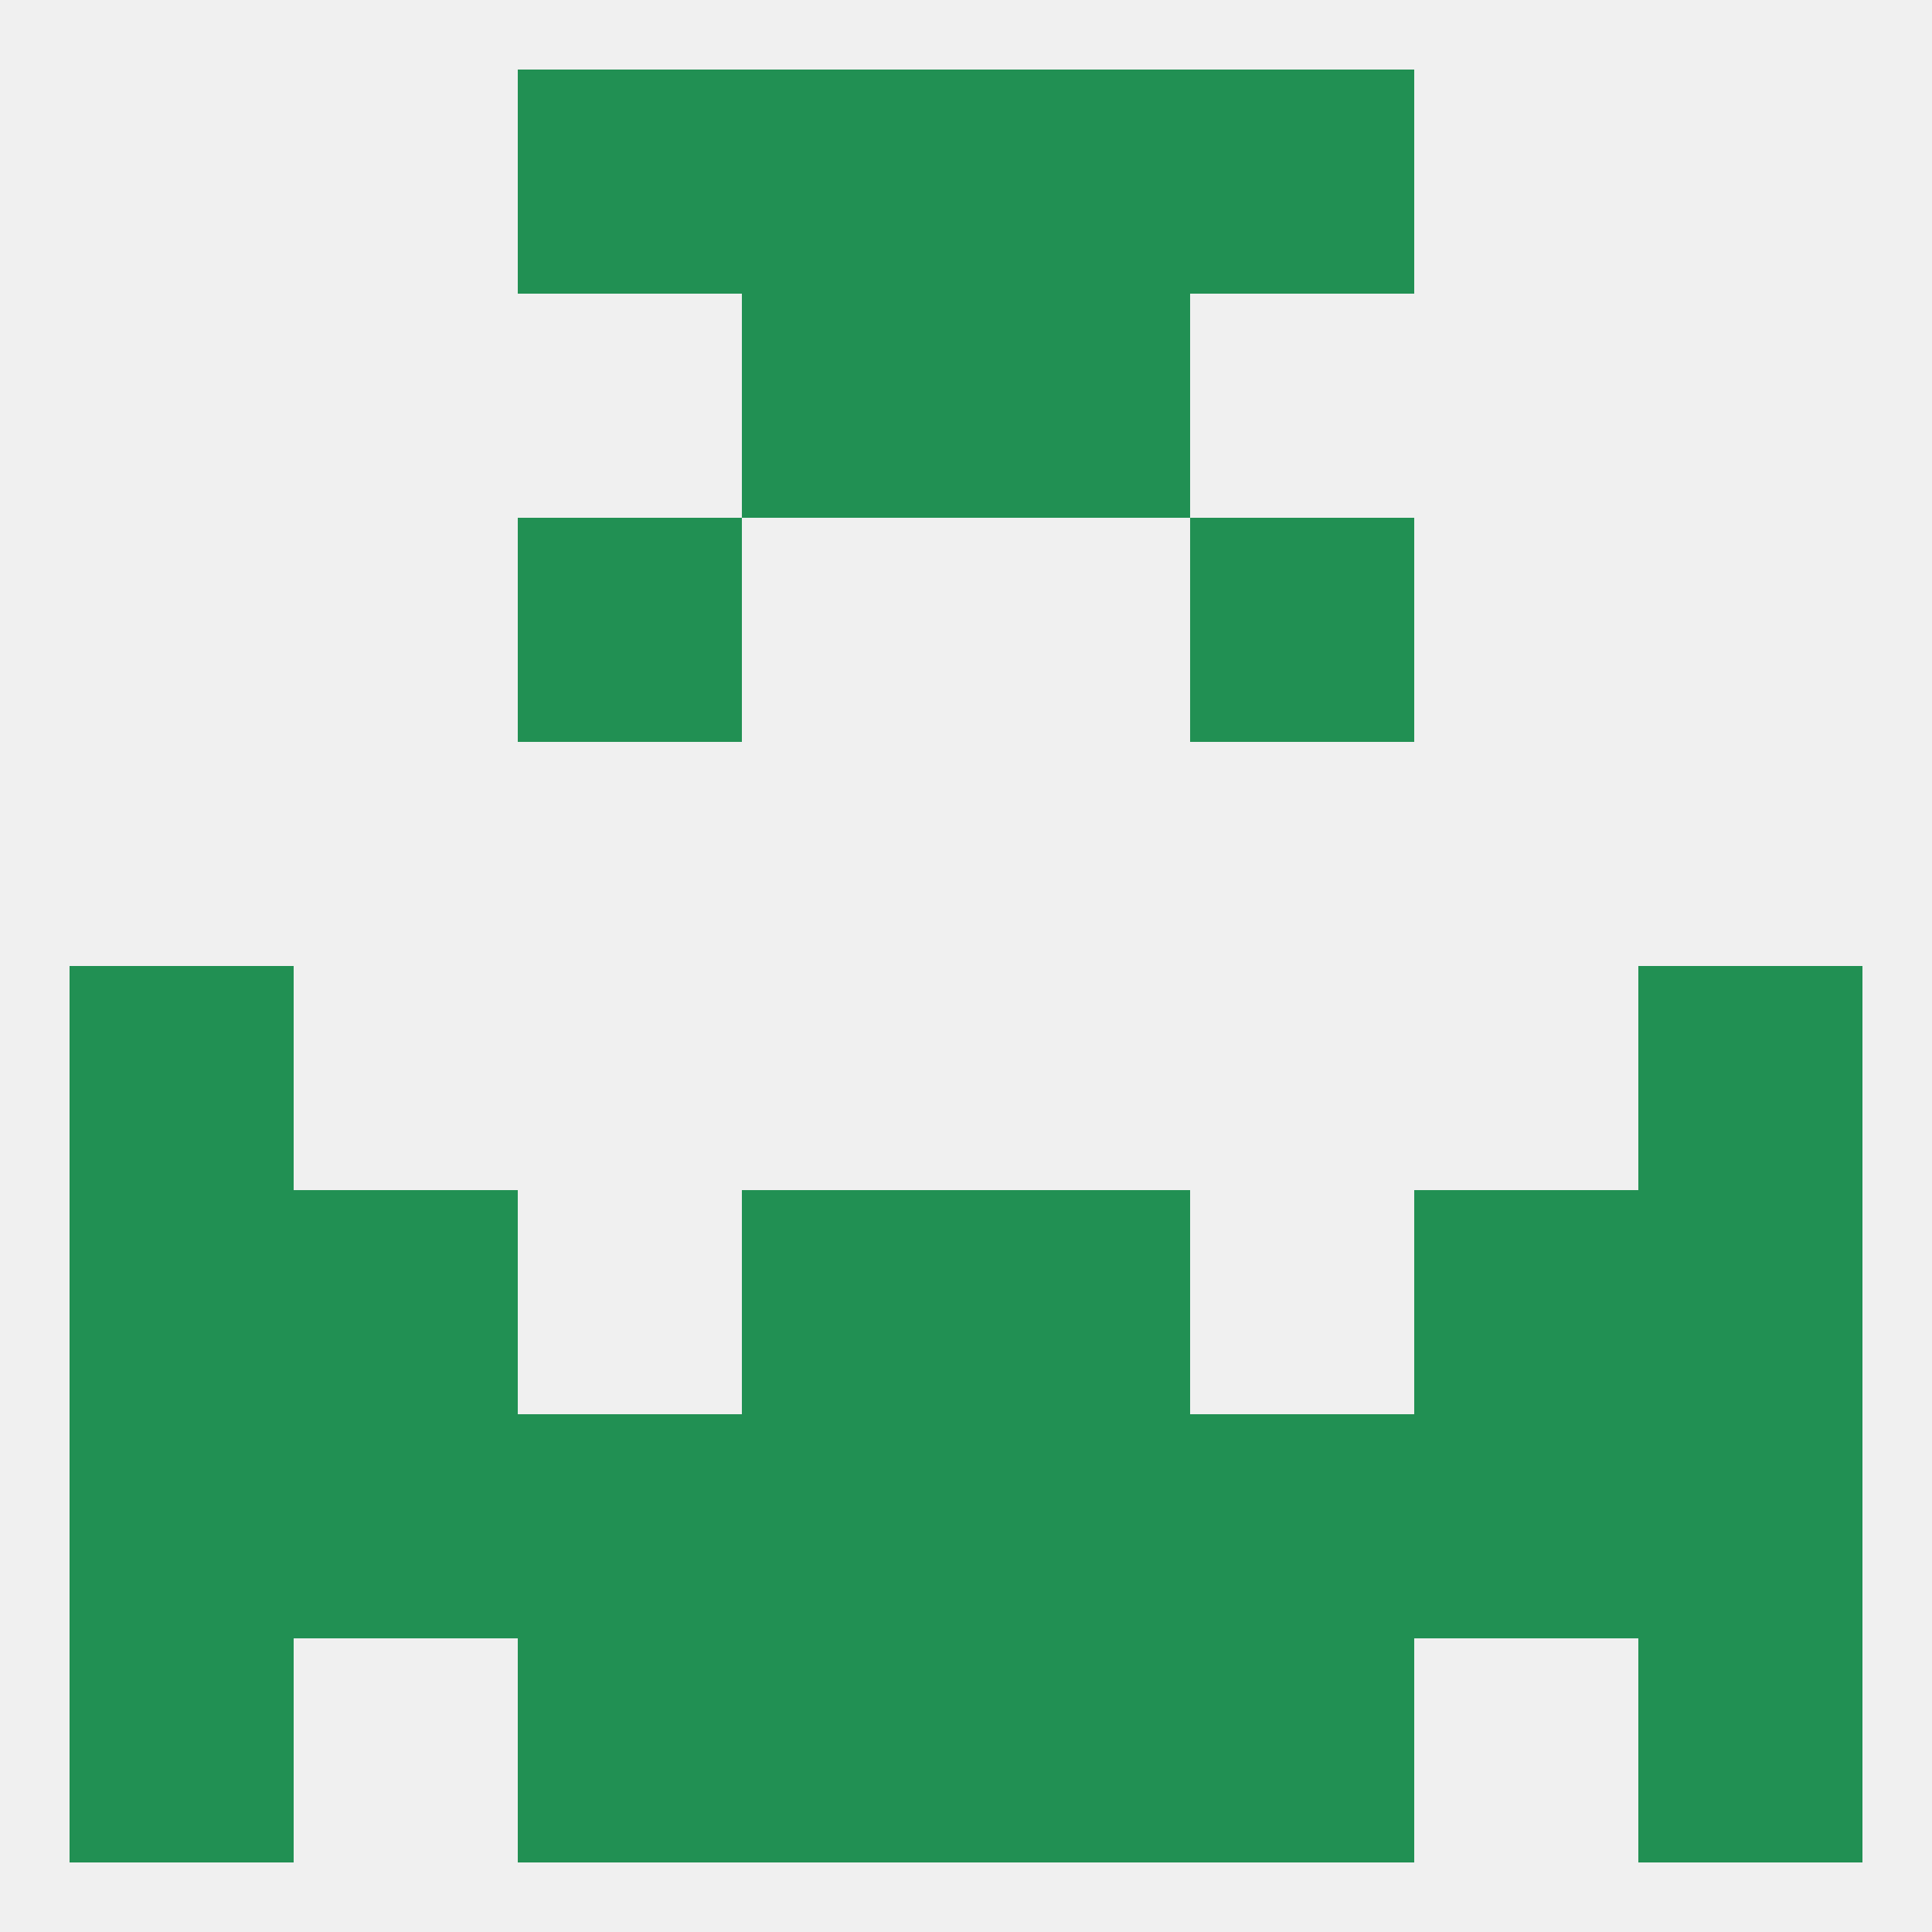
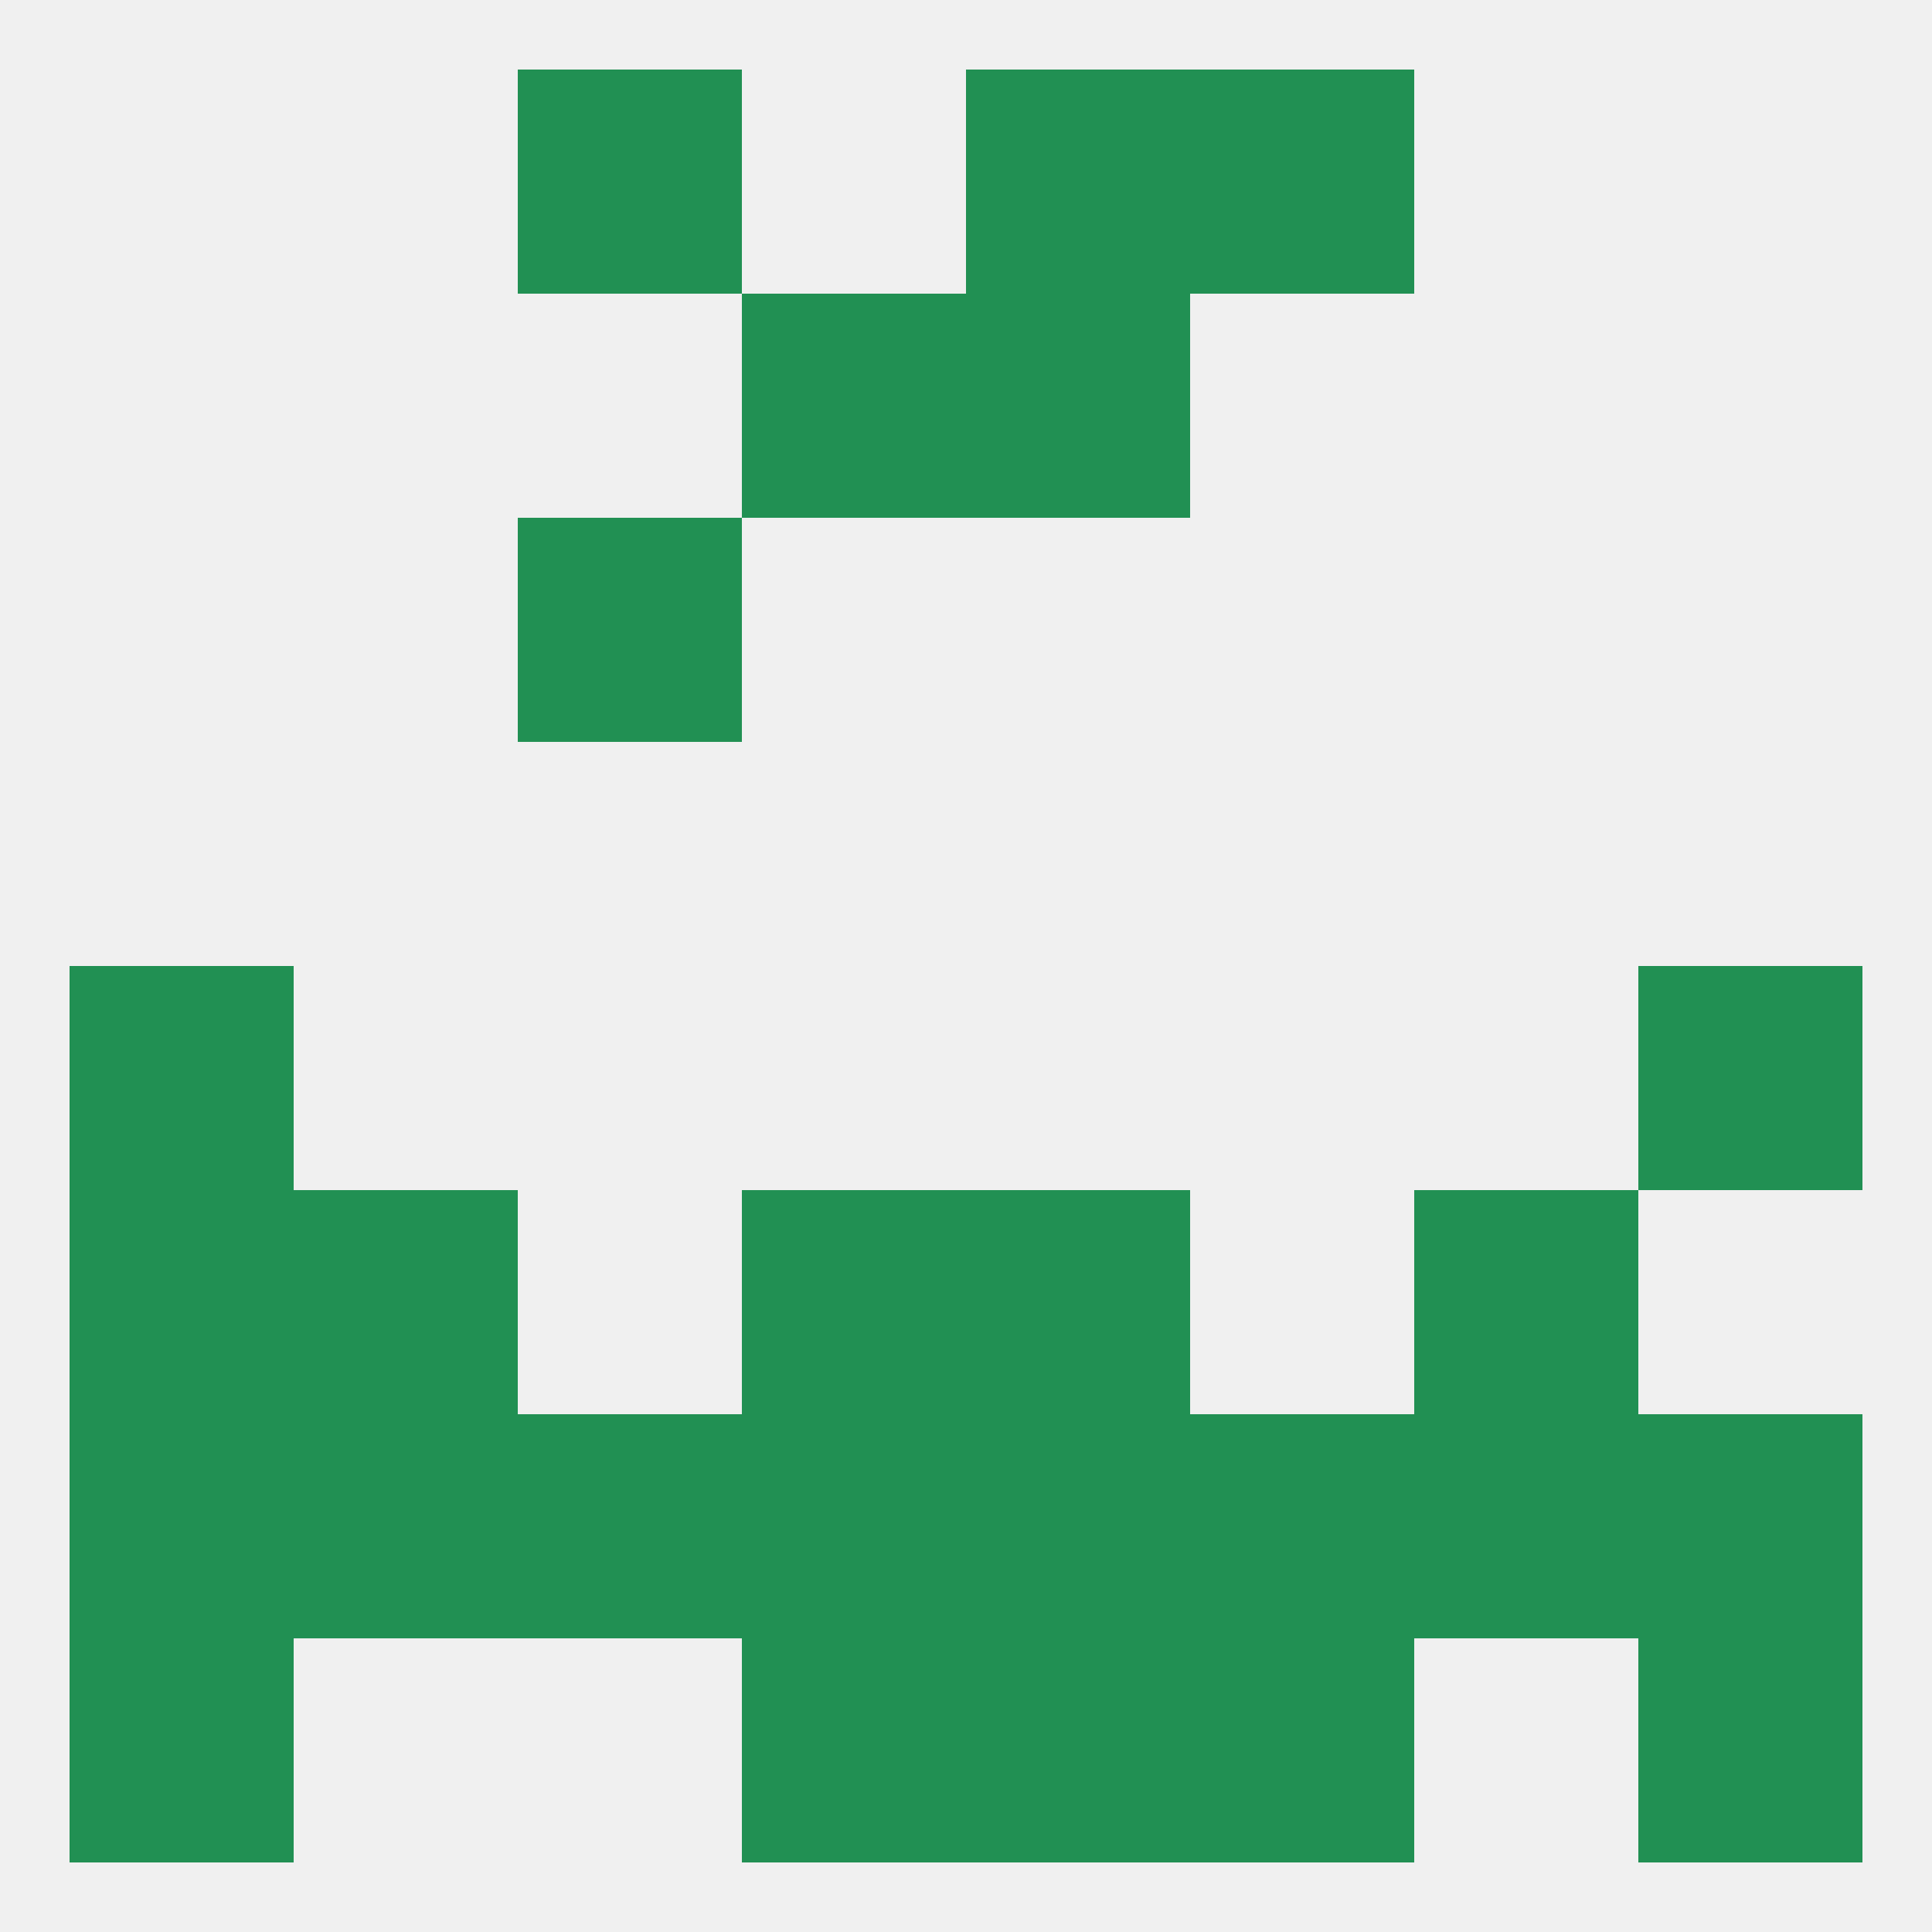
<svg xmlns="http://www.w3.org/2000/svg" version="1.1" baseprofile="full" width="250" height="250" viewBox="0 0 250 250">
  <rect width="100%" height="100%" fill="rgba(240,240,240,255)" />
  <rect x="9" y="125" width="29" height="29" fill="rgba(33,144,83,255)" />
  <rect x="212" y="125" width="29" height="29" fill="rgba(33,144,83,255)" />
  <rect x="38" y="154" width="29" height="29" fill="rgba(33,144,83,255)" />
  <rect x="183" y="154" width="29" height="29" fill="rgba(33,144,83,255)" />
  <rect x="96" y="154" width="29" height="29" fill="rgba(33,144,83,255)" />
  <rect x="125" y="154" width="29" height="29" fill="rgba(33,144,83,255)" />
  <rect x="9" y="154" width="29" height="29" fill="rgba(33,144,83,255)" />
-   <rect x="212" y="154" width="29" height="29" fill="rgba(33,144,83,255)" />
  <rect x="96" y="183" width="29" height="29" fill="rgba(33,144,83,255)" />
  <rect x="67" y="183" width="29" height="29" fill="rgba(33,144,83,255)" />
  <rect x="154" y="183" width="29" height="29" fill="rgba(33,144,83,255)" />
  <rect x="212" y="183" width="29" height="29" fill="rgba(33,144,83,255)" />
  <rect x="38" y="183" width="29" height="29" fill="rgba(33,144,83,255)" />
  <rect x="125" y="183" width="29" height="29" fill="rgba(33,144,83,255)" />
  <rect x="9" y="183" width="29" height="29" fill="rgba(33,144,83,255)" />
  <rect x="183" y="183" width="29" height="29" fill="rgba(33,144,83,255)" />
  <rect x="9" y="212" width="29" height="29" fill="rgba(33,144,83,255)" />
  <rect x="212" y="212" width="29" height="29" fill="rgba(33,144,83,255)" />
  <rect x="96" y="212" width="29" height="29" fill="rgba(33,144,83,255)" />
  <rect x="125" y="212" width="29" height="29" fill="rgba(33,144,83,255)" />
-   <rect x="67" y="212" width="29" height="29" fill="rgba(33,144,83,255)" />
  <rect x="154" y="212" width="29" height="29" fill="rgba(33,144,83,255)" />
  <rect x="67" y="9" width="29" height="29" fill="rgba(33,144,83,255)" />
  <rect x="154" y="9" width="29" height="29" fill="rgba(33,144,83,255)" />
-   <rect x="96" y="9" width="29" height="29" fill="rgba(33,144,83,255)" />
  <rect x="125" y="9" width="29" height="29" fill="rgba(33,144,83,255)" />
  <rect x="96" y="38" width="29" height="29" fill="rgba(33,144,83,255)" />
  <rect x="125" y="38" width="29" height="29" fill="rgba(33,144,83,255)" />
  <rect x="67" y="67" width="29" height="29" fill="rgba(33,144,83,255)" />
-   <rect x="154" y="67" width="29" height="29" fill="rgba(33,144,83,255)" />
</svg>